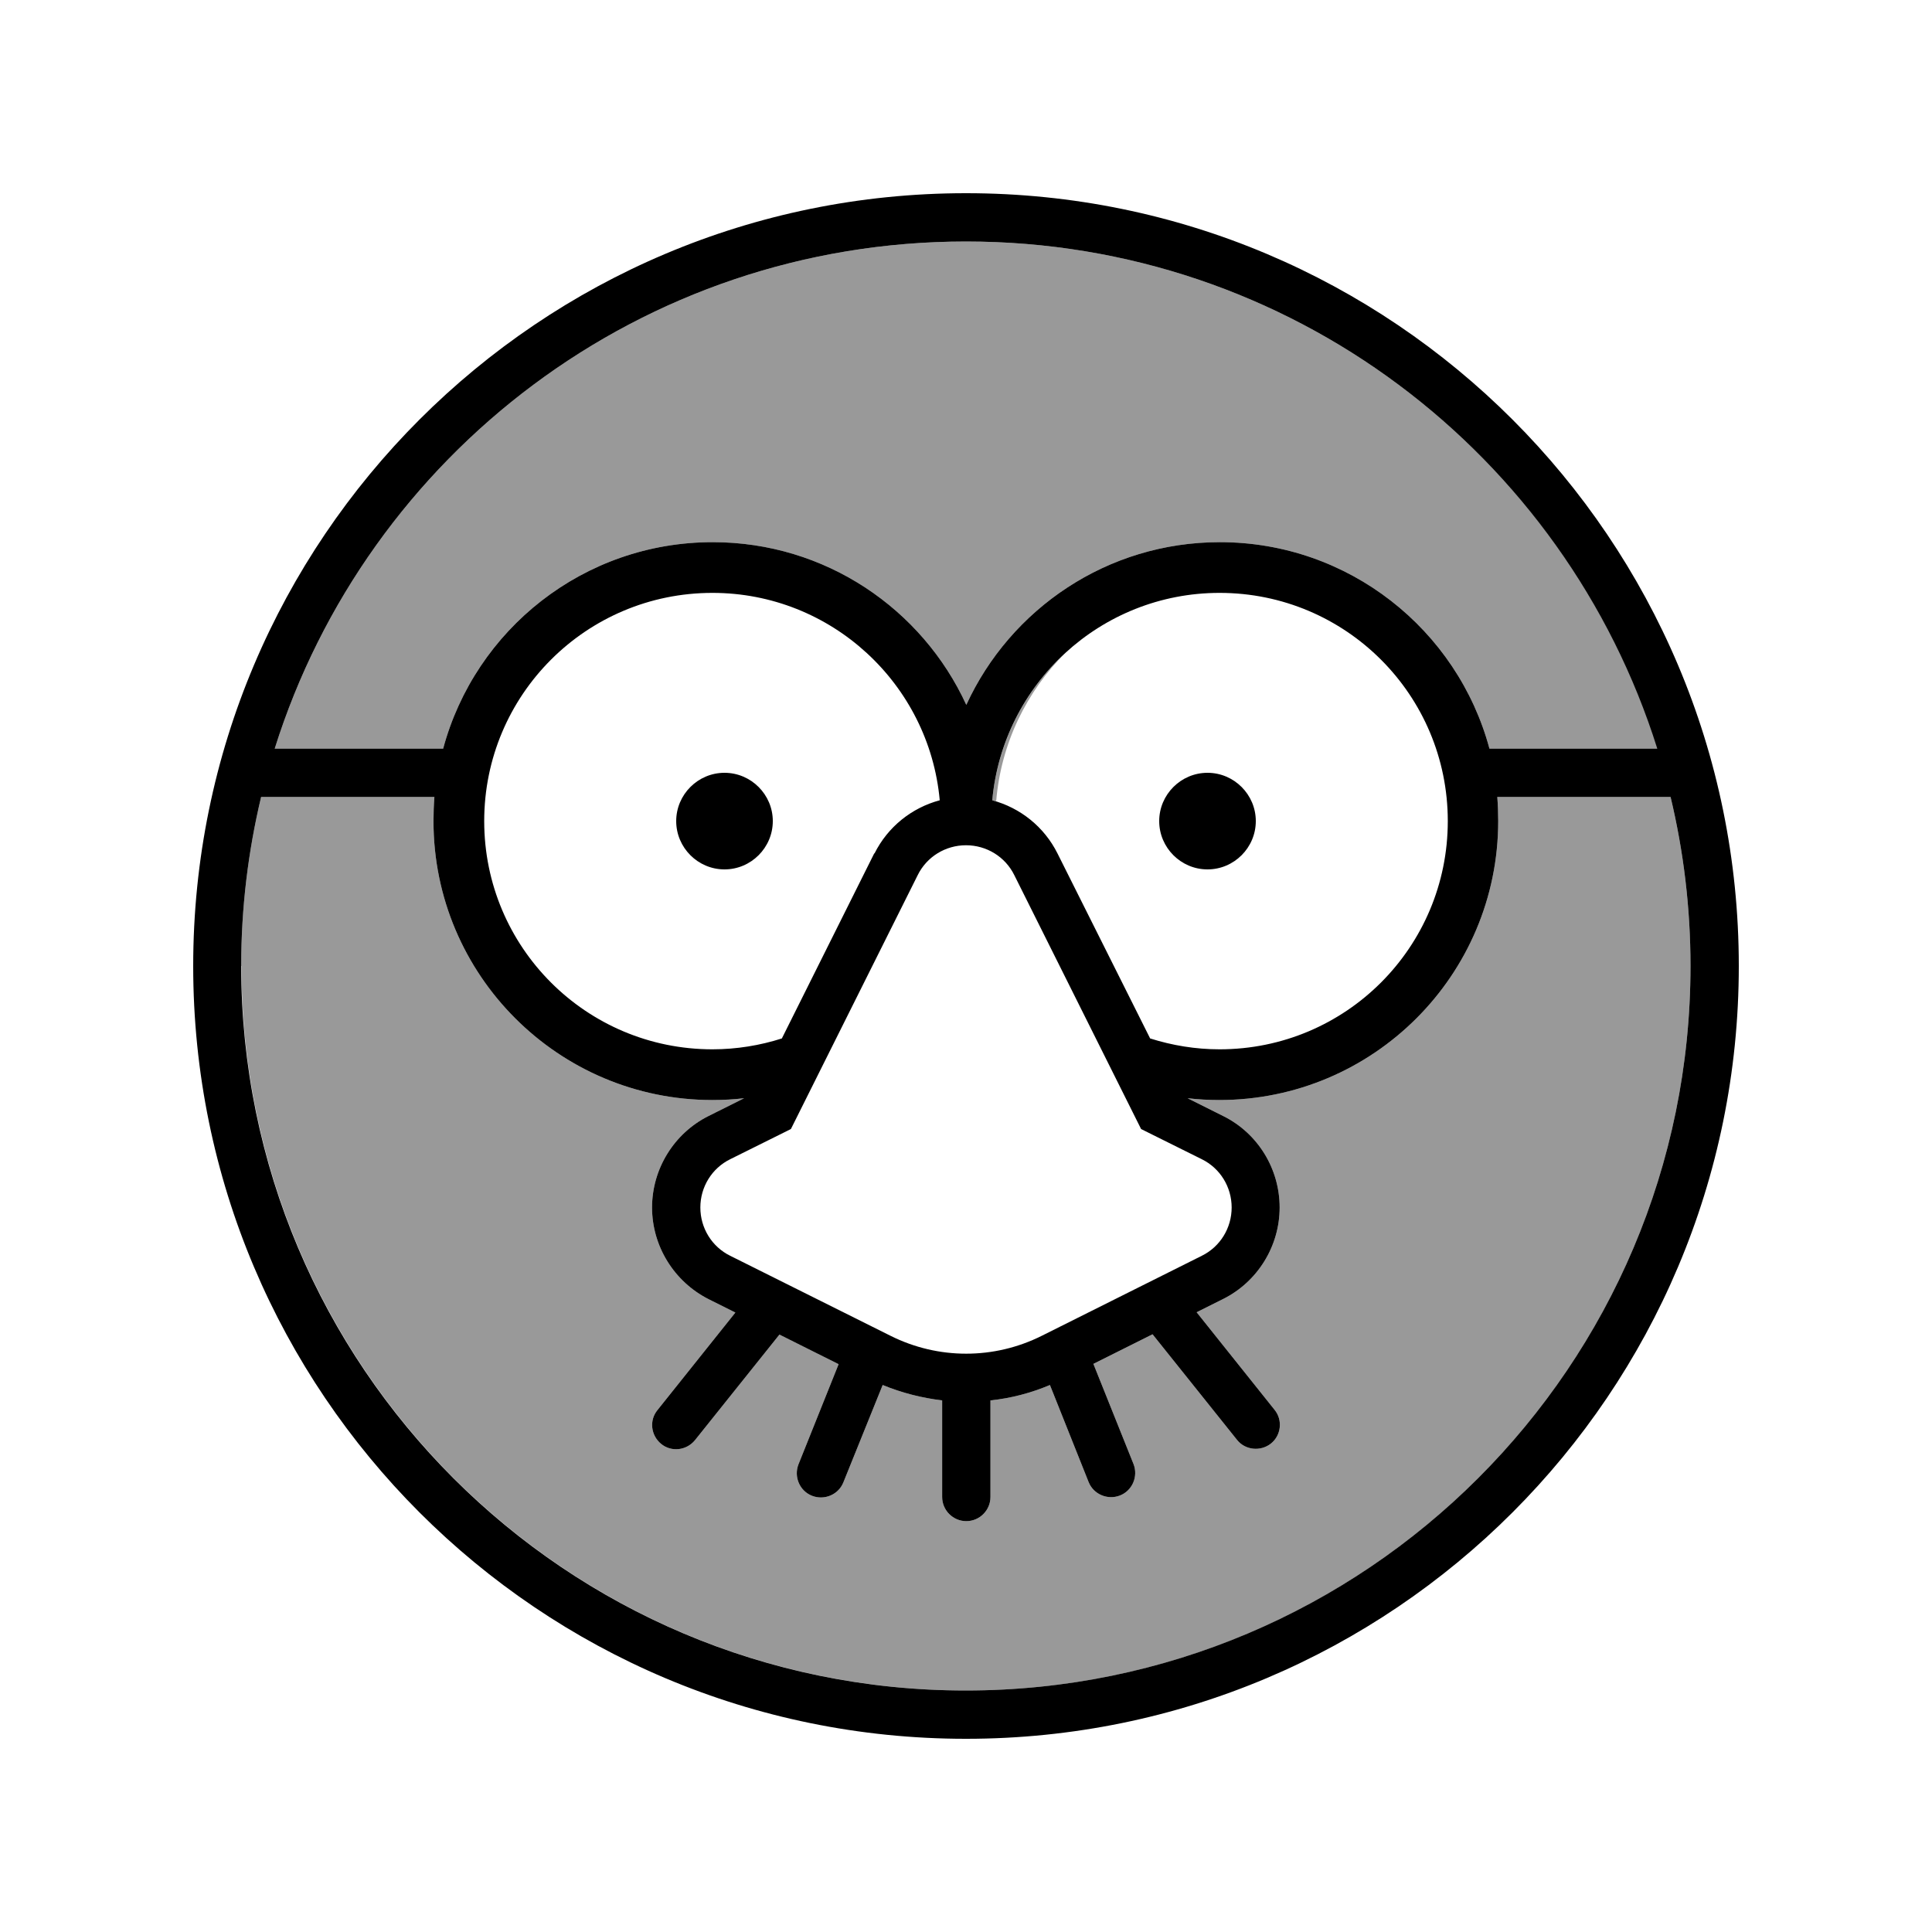
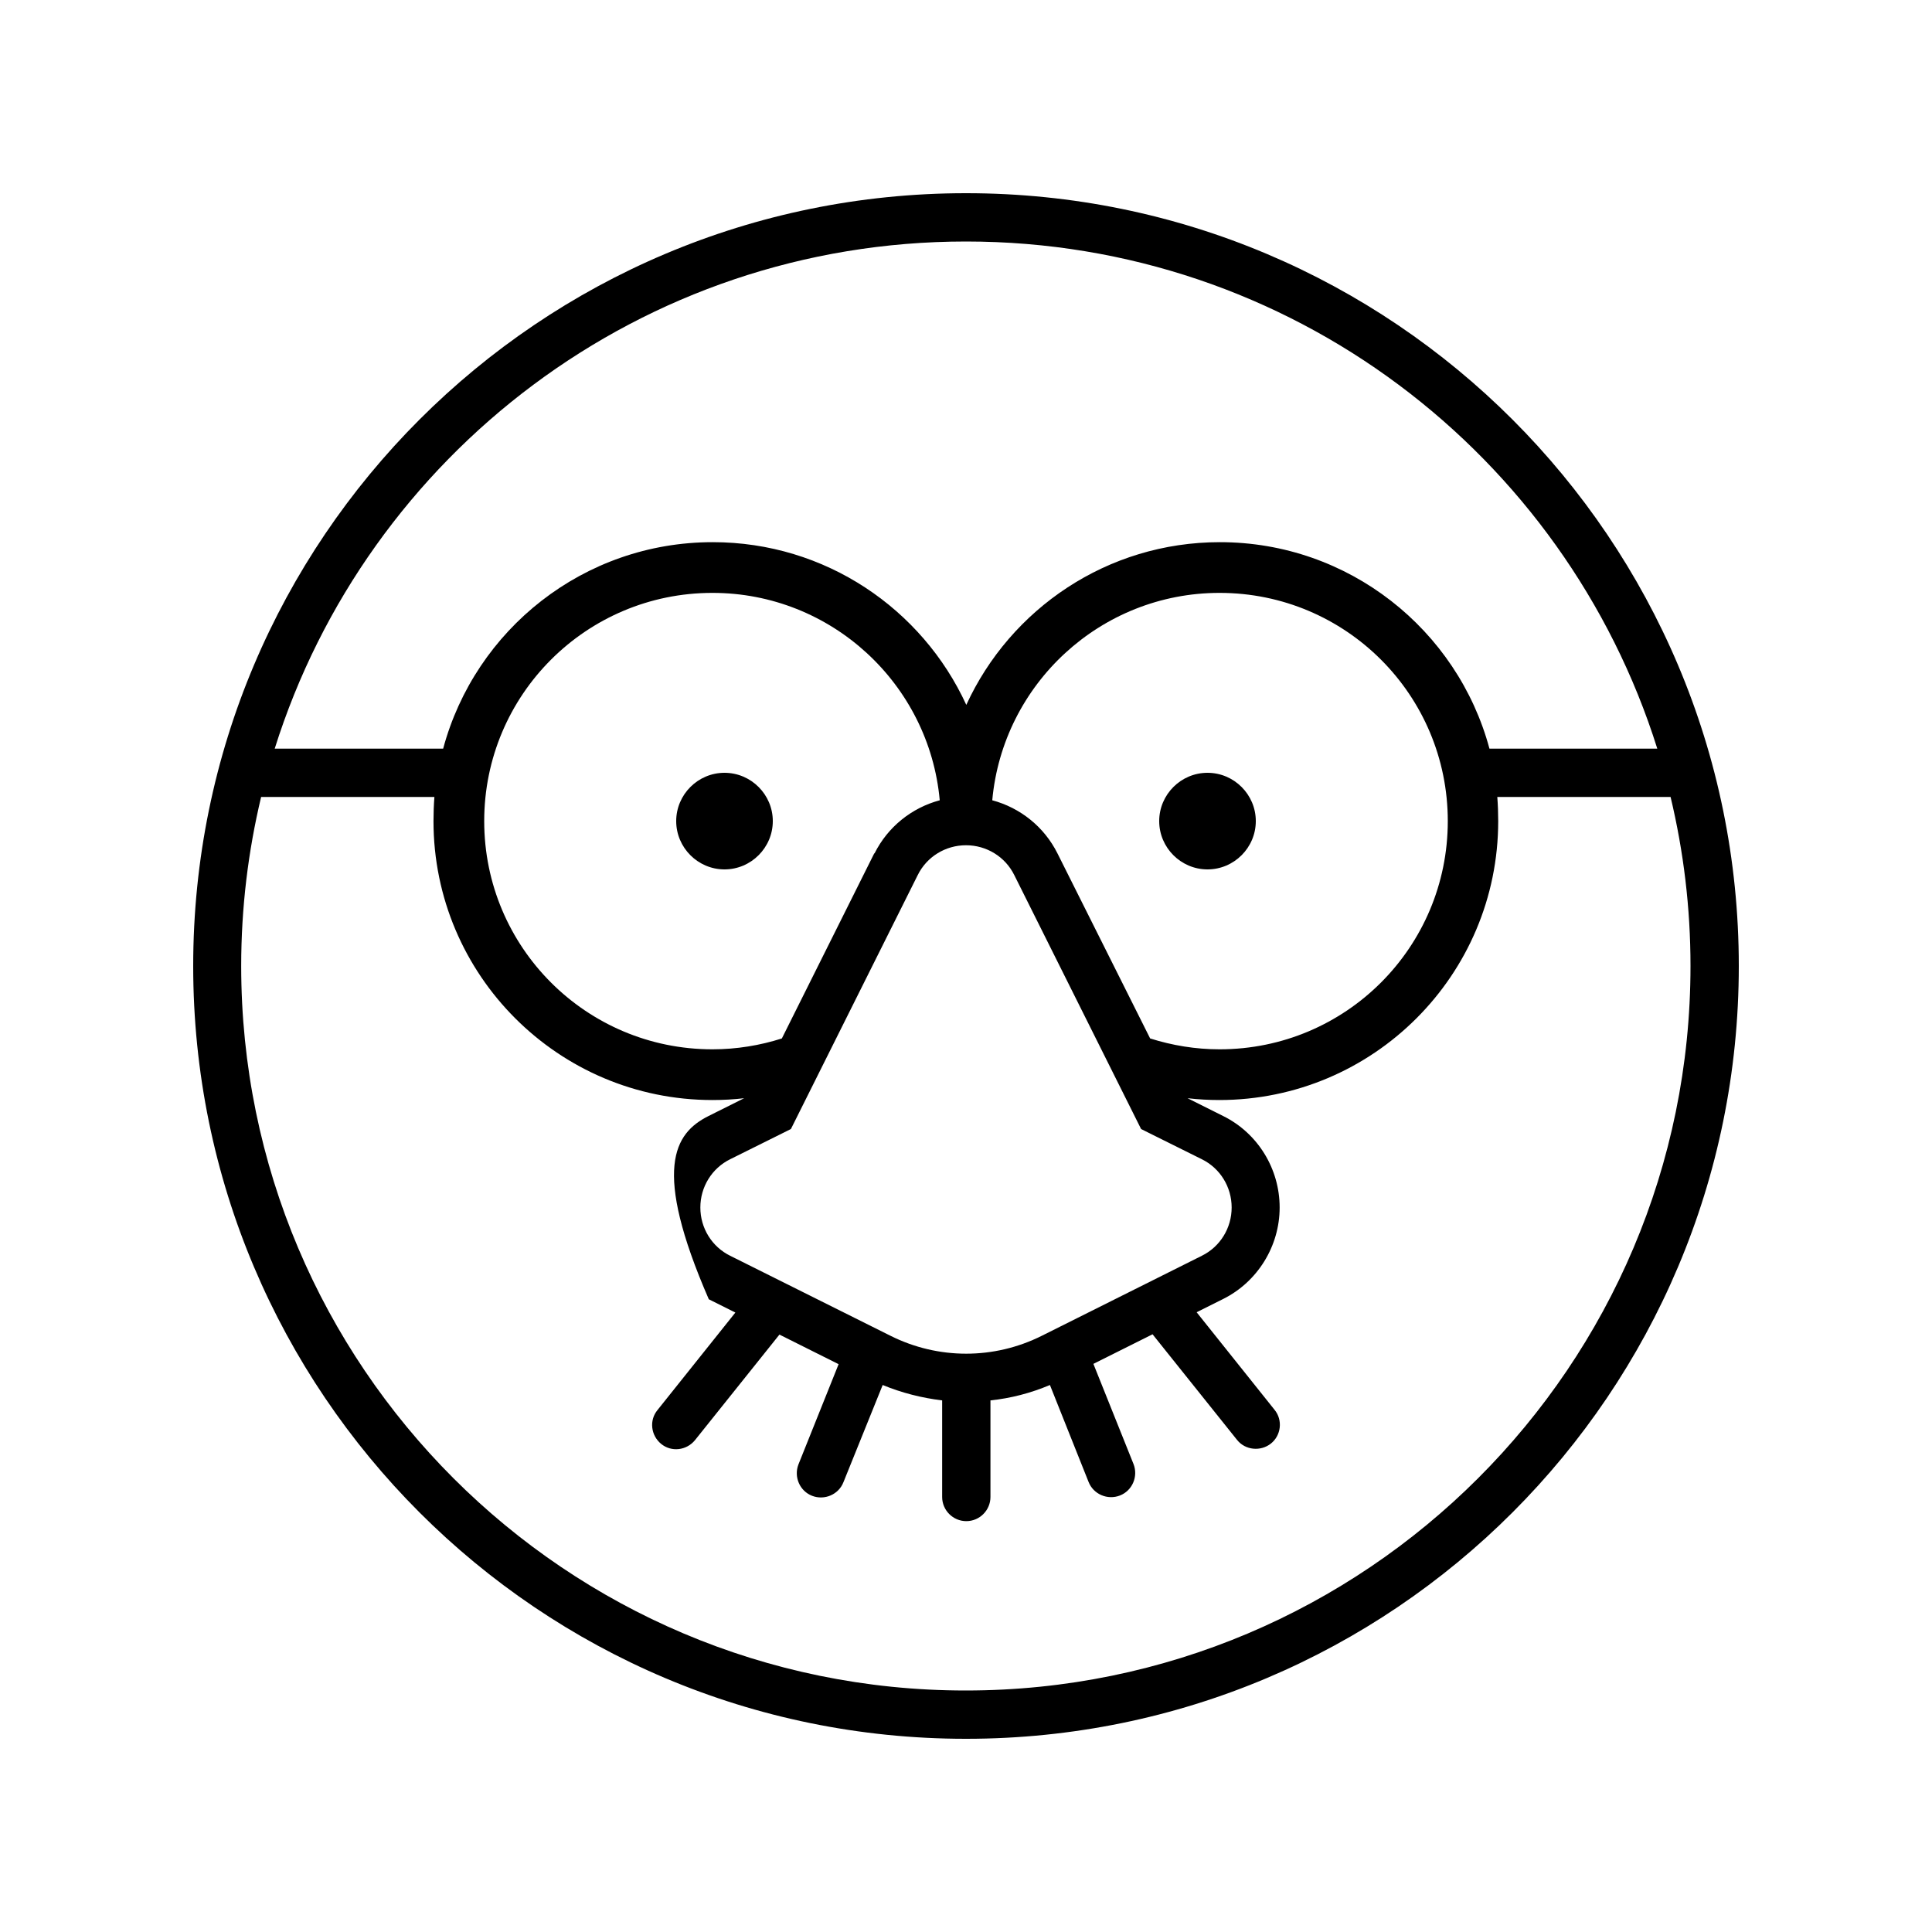
<svg xmlns="http://www.w3.org/2000/svg" viewBox="0 0 640 640">
-   <path opacity=".4" fill="currentColor" d="M80 320C80 452.5 187.5 560 320 560C452.5 560 560 452.5 560 320C560 300.7 557.7 282 553.4 264L496 264C496.2 266.6 496.3 269.3 496.3 272C496.3 323 454.9 364.4 403.9 364.4C400.4 364.4 396.9 364.2 393.4 363.8L405.2 369.7C416.7 375.4 423.9 387.2 423.9 400C423.9 412.8 416.6 424.6 405.2 430.3L396.4 434.7L422.2 467C425 470.4 424.4 475.5 421 478.2C417.6 480.9 412.5 480.4 409.8 477L381.8 442L362.2 451.8L375.5 485C377.1 489.1 375.1 493.8 371 495.4C366.9 497 362.2 495 360.6 490.9L347.8 458.8C341.4 461.5 334.8 463.2 328.1 463.9L328.1 495.9C328.1 500.3 324.5 503.9 320.1 503.9C315.7 503.9 312.1 500.3 312.1 495.9L312.1 463.9C305.4 463.1 298.7 461.4 292.4 458.8L279.4 491C277.8 495.1 273.1 497.1 269 495.5C264.9 493.9 262.9 489.2 264.5 485.1L277.8 451.9L258.2 442.1L230.2 477.1C227.4 480.5 222.4 481.1 219 478.3C215.6 475.5 215 470.5 217.8 467.1L243.6 434.8L234.8 430.4C223.3 424.6 216 412.8 216 400C216 387.2 223.3 375.4 234.7 369.7L246.5 363.8C243.1 364.2 239.6 364.4 236 364.4C185 364.4 143.6 323 143.6 272C143.6 269.3 143.7 266.6 143.9 264L86.5 264C82.2 282 79.9 300.7 79.9 320zM91 248L146.8 248C157.4 208.6 193.3 179.6 236.1 179.6C273.4 179.6 305.5 201.7 320.1 233.5C334.7 201.7 366.8 179.6 404.1 179.6C446.8 179.6 482.8 208.6 493.4 248L549.2 248C518.4 150.6 427.5 80 320 80C212.5 80 121.6 150.6 91 248zM328.7 265.1C329.1 265.2 329.6 265.3 330 265.4C331.6 246.2 340.1 229 353 216.2C339.5 228.6 330.5 245.8 328.7 265.1z" />
-   <path fill="currentColor" d="M560 320C560 300.7 557.7 282 553.4 264L496 264C496.2 266.6 496.3 269.3 496.3 272C496.3 323 454.9 364.4 403.9 364.4C400.4 364.4 396.9 364.2 393.4 363.8L405.2 369.7C416.7 375.4 423.9 387.2 423.9 400C423.9 412.8 416.6 424.6 405.2 430.3L396.4 434.7L422.2 467C425 470.4 424.4 475.5 421 478.2C417.6 480.9 412.5 480.4 409.8 477L381.8 442L362.2 451.8L375.5 485C377.1 489.1 375.1 493.8 371 495.4C366.9 497 362.2 495 360.6 490.9L347.8 458.8C341.4 461.5 334.8 463.2 328.1 463.9L328.1 495.9C328.1 500.3 324.5 503.9 320.1 503.9C315.7 503.9 312.1 500.3 312.1 495.9L312.1 463.9C305.4 463.1 298.7 461.4 292.4 458.8L279.4 491C277.8 495.1 273.1 497.1 269 495.5C264.9 493.9 262.9 489.2 264.5 485.1L277.8 451.9L258.2 442.1L230.2 477.1C227.4 480.5 222.4 481.1 219 478.3C215.6 475.5 215 470.5 217.8 467.1L243.6 434.8L234.8 430.4C223.3 424.6 216 412.8 216 400C216 387.2 223.3 375.4 234.7 369.7L246.5 363.8C243.1 364.2 239.6 364.4 236 364.4C185 364.4 143.6 323 143.6 272C143.6 269.3 143.7 266.6 143.9 264L86.5 264C82.2 282 79.9 300.7 79.9 320C79.9 452.5 187.4 560 319.9 560C452.4 560 560 452.5 560 320zM289.7 282.7C294.1 273.9 302 267.6 311.3 265.1C307.8 226.6 275.4 196.4 236 196.4C194.2 196.4 160.4 230.2 160.4 272C160.4 313.8 194.2 347.6 236 347.6C244 347.6 251.8 346.3 259 344L289.6 282.7zM350.3 282.7L381 344C388.3 346.3 396 347.6 404 347.6C445.8 347.6 479.6 313.8 479.6 272C479.6 230.2 445.8 196.4 404 196.4C364.6 196.4 332.2 226.6 328.7 265.1C338 267.6 345.9 273.9 350.3 282.7zM549 248C518.4 150.6 427.5 80 320 80C212.5 80 121.6 150.6 91 248L146.8 248C157.4 208.6 193.3 179.6 236.1 179.6C273.4 179.6 305.5 201.7 320.1 233.5C334.7 201.7 366.8 179.6 404.1 179.6C446.8 179.6 482.8 208.6 493.4 248L549.2 248zM64 320C64 178.6 178.6 64 320 64C461.4 64 576 178.6 576 320C576 461.4 461.4 576 320 576C178.6 576 64 461.4 64 320zM320 280C313.2 280 307 283.8 304 289.9L263.2 371.6L262 374L259.6 375.2L241.9 384C235.8 387 232 393.2 232 400C232 406.8 235.8 413 241.9 416L295 442.5C310.8 450.4 329.3 450.4 345.1 442.5L398.1 416C404.2 413 408 406.8 408 400C408 393.2 404.2 387 398.1 384L380.4 375.2L378 374L376.8 371.6L336 289.9C333 283.8 326.8 280 320 280zM224 272C224 263.2 231.2 256 240 256C248.8 256 256 263.2 256 272C256 280.8 248.8 288 240 288C231.2 288 224 280.8 224 272zM400 256C408.8 256 416 263.2 416 272C416 280.8 408.8 288 400 288C391.2 288 384 280.8 384 272C384 263.2 391.2 256 400 256z" />
+   <path fill="currentColor" d="M560 320C560 300.7 557.7 282 553.4 264L496 264C496.2 266.6 496.3 269.3 496.3 272C496.3 323 454.9 364.4 403.9 364.4C400.4 364.4 396.9 364.2 393.4 363.8L405.2 369.7C416.7 375.4 423.9 387.2 423.9 400C423.9 412.8 416.6 424.6 405.2 430.3L396.4 434.7L422.2 467C425 470.4 424.4 475.5 421 478.2C417.6 480.9 412.5 480.4 409.8 477L381.8 442L362.2 451.8L375.5 485C377.1 489.1 375.1 493.8 371 495.4C366.9 497 362.2 495 360.6 490.9L347.8 458.8C341.4 461.5 334.8 463.2 328.1 463.9L328.1 495.9C328.1 500.3 324.5 503.9 320.1 503.9C315.7 503.9 312.1 500.3 312.1 495.9L312.1 463.9C305.4 463.1 298.7 461.4 292.4 458.8L279.4 491C277.8 495.1 273.1 497.1 269 495.5C264.9 493.9 262.9 489.2 264.5 485.1L277.8 451.9L258.2 442.1L230.2 477.1C227.4 480.5 222.4 481.1 219 478.3C215.6 475.5 215 470.5 217.8 467.1L243.6 434.8L234.8 430.4C216 387.2 223.3 375.4 234.7 369.7L246.5 363.8C243.1 364.2 239.6 364.4 236 364.4C185 364.4 143.6 323 143.6 272C143.6 269.3 143.7 266.6 143.9 264L86.5 264C82.2 282 79.9 300.7 79.9 320C79.9 452.5 187.4 560 319.9 560C452.4 560 560 452.5 560 320zM289.7 282.7C294.1 273.9 302 267.6 311.3 265.1C307.8 226.6 275.4 196.4 236 196.4C194.2 196.4 160.4 230.2 160.4 272C160.4 313.8 194.2 347.6 236 347.6C244 347.6 251.8 346.3 259 344L289.6 282.7zM350.3 282.7L381 344C388.3 346.3 396 347.6 404 347.6C445.8 347.6 479.6 313.8 479.6 272C479.6 230.2 445.8 196.4 404 196.4C364.6 196.4 332.2 226.6 328.7 265.1C338 267.6 345.9 273.9 350.3 282.7zM549 248C518.4 150.6 427.5 80 320 80C212.5 80 121.6 150.6 91 248L146.8 248C157.4 208.6 193.3 179.6 236.1 179.6C273.4 179.6 305.5 201.7 320.1 233.5C334.7 201.7 366.8 179.6 404.1 179.6C446.8 179.6 482.8 208.6 493.4 248L549.2 248zM64 320C64 178.6 178.6 64 320 64C461.4 64 576 178.6 576 320C576 461.4 461.4 576 320 576C178.6 576 64 461.4 64 320zM320 280C313.2 280 307 283.8 304 289.9L263.2 371.6L262 374L259.6 375.2L241.9 384C235.8 387 232 393.2 232 400C232 406.8 235.8 413 241.9 416L295 442.5C310.8 450.4 329.3 450.4 345.1 442.5L398.1 416C404.2 413 408 406.8 408 400C408 393.2 404.2 387 398.1 384L380.4 375.2L378 374L376.8 371.6L336 289.9C333 283.8 326.8 280 320 280zM224 272C224 263.2 231.2 256 240 256C248.8 256 256 263.2 256 272C256 280.8 248.8 288 240 288C231.2 288 224 280.8 224 272zM400 256C408.8 256 416 263.2 416 272C416 280.8 408.8 288 400 288C391.2 288 384 280.8 384 272C384 263.2 391.2 256 400 256z" />
</svg>